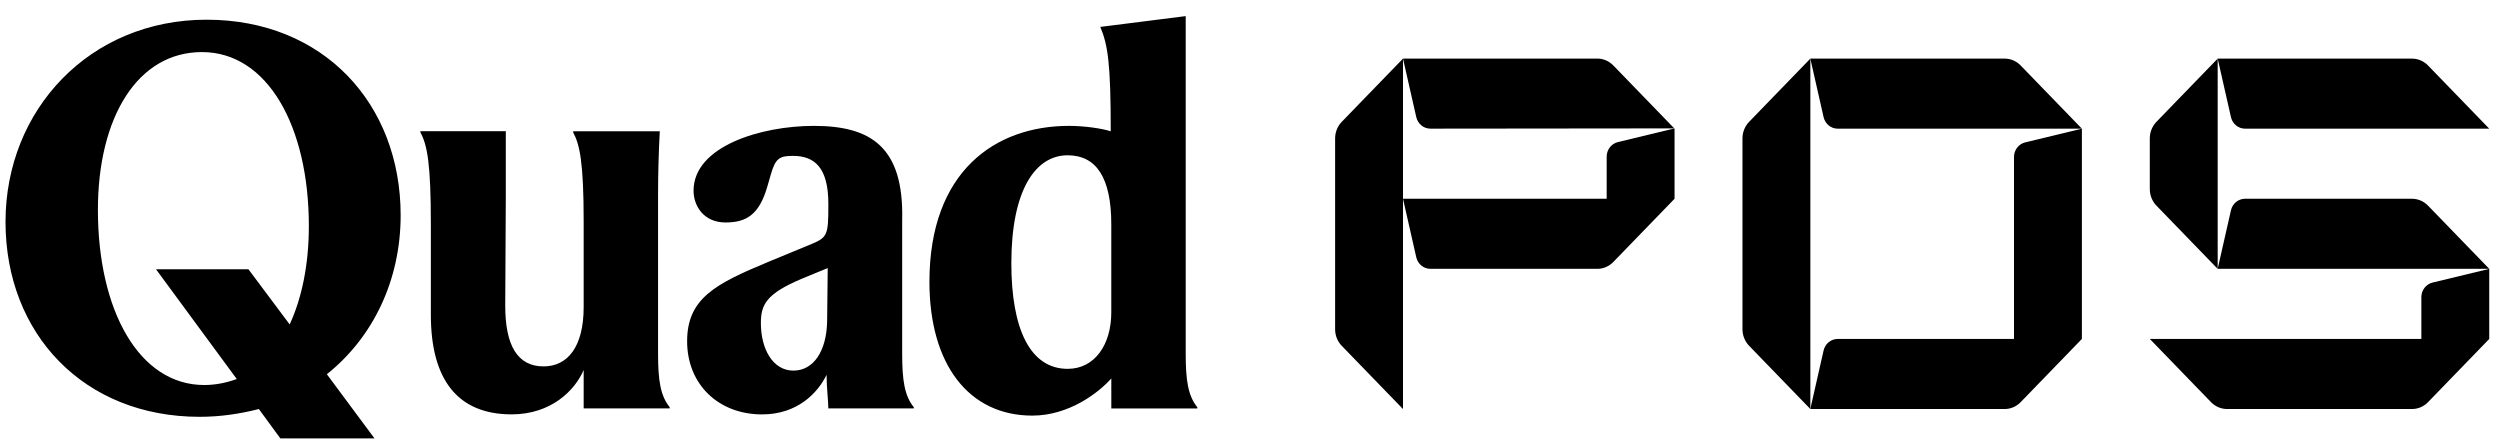
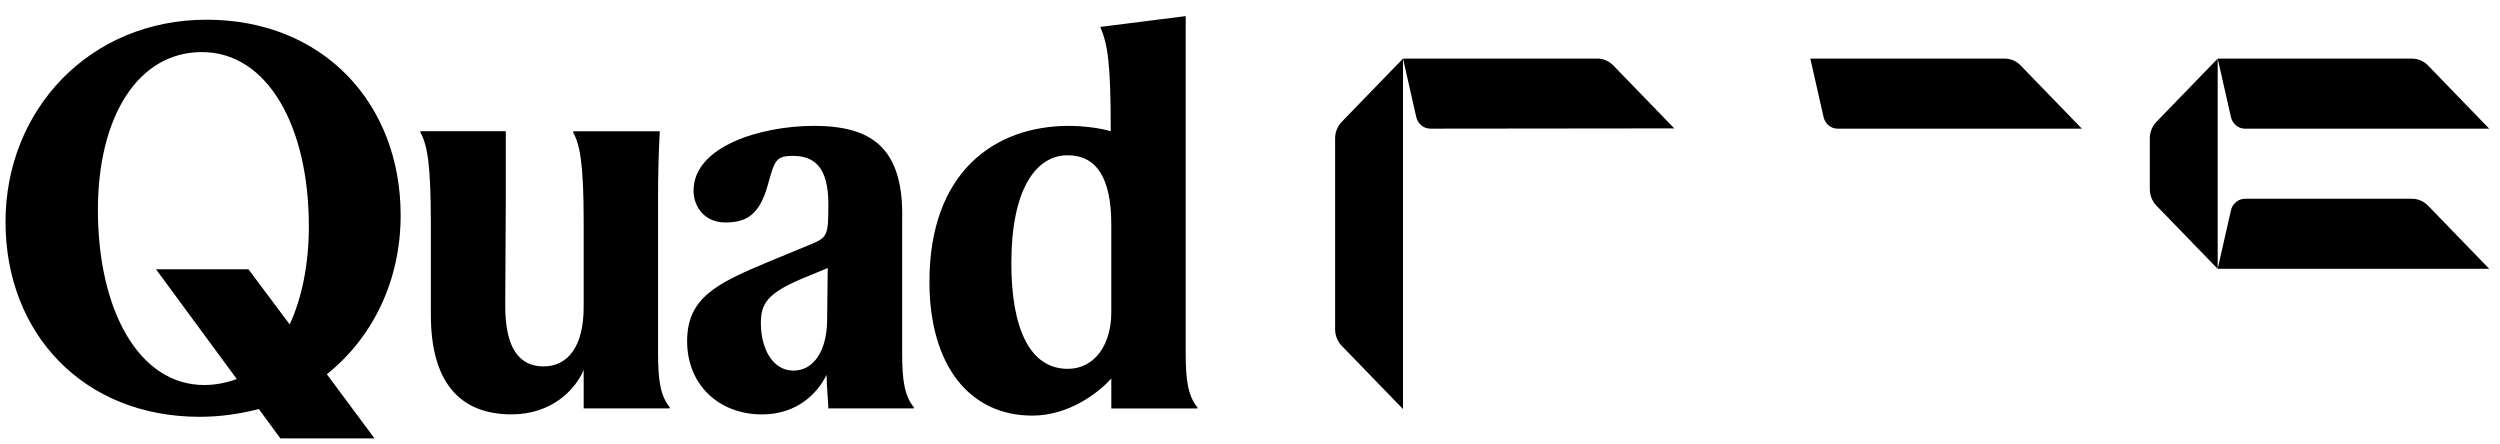
<svg xmlns="http://www.w3.org/2000/svg" width="276" height="49" viewBox="0 0 276 49" fill="none">
  <g clip-path="url(#clip0_195_950)">
    <path d="M274.812 14.206L268.051 7.226C267.583 6.744 266.945 6.47 266.282 6.47H244.832L246.297 12.928C246.468 13.677 247.113 14.206 247.856 14.206H274.812Z" fill="black" />
-     <path d="M267.318 37.419H237.338L244.1 44.4C244.567 44.882 245.205 45.156 245.868 45.156H266.282C266.945 45.156 267.58 44.886 268.051 44.4L274.812 37.419V29.683L268.556 31.195C267.831 31.371 267.318 32.037 267.318 32.804V37.419Z" fill="black" />
    <path d="M266.282 21.943H247.856C247.113 21.943 246.464 22.472 246.297 23.221L244.832 29.679H274.812L268.051 22.699C267.58 22.216 266.945 21.943 266.282 21.943Z" fill="black" />
    <path d="M244.832 14.206V6.47L238.07 13.45C237.603 13.933 237.338 14.592 237.338 15.276V20.877C237.338 21.561 237.599 22.216 238.07 22.702L244.832 29.683V21.946V14.206Z" fill="black" />
-     <path d="M222.346 37.419H202.883C202.14 37.419 201.492 37.948 201.324 38.697L199.86 45.156H221.31C221.973 45.156 222.607 44.886 223.078 44.4L229.84 37.419V14.206L223.584 15.718C222.858 15.895 222.346 16.561 222.346 17.328V37.419Z" fill="black" />
    <path d="M221.31 6.47H199.86L201.324 12.928C201.495 13.677 202.14 14.206 202.883 14.206H229.84L223.078 7.226C222.611 6.74 221.976 6.47 221.31 6.47Z" fill="black" />
    <path d="M154.891 6.47L148.129 13.45C147.662 13.933 147.397 14.591 147.397 15.275V29.683V36.353C147.397 37.037 147.658 37.693 148.129 38.179L154.891 45.159V29.683V21.946V14.21V6.47Z" fill="black" />
-     <path d="M199.863 14.206V6.47L193.101 13.45C192.634 13.933 192.369 14.592 192.369 15.276V36.35C192.369 37.034 192.634 37.689 193.101 38.175L199.863 45.156V37.419V14.206Z" fill="black" />
    <path d="M184.84 14.174L178.106 7.222C177.639 6.74 177 6.466 176.338 6.466H154.891L156.355 12.925C156.526 13.674 157.172 14.203 157.918 14.203L184.84 14.174Z" fill="black" />
-     <path d="M177.377 17.295V21.943H154.891L156.355 28.401C156.526 29.15 157.172 29.679 157.914 29.679H176.341C177.004 29.679 177.639 29.409 178.109 28.923L184.871 21.943V14.206L184.847 14.181L178.615 15.686C177.89 15.862 177.377 16.528 177.377 17.295Z" fill="black" />
    <path d="M184.872 14.174H184.84L184.847 14.181L184.872 14.174Z" fill="black" />
    <path d="M0.609 24.492C0.609 12.108 9.909 2.175 22.806 2.175C35.702 2.175 44.232 11.445 44.232 23.764C44.232 30.982 41.152 37.275 36.085 41.314L41.344 48.399H30.952L28.577 45.156C26.523 45.685 24.343 46.016 22.035 46.016C9.268 46.016 0.609 36.876 0.609 24.492ZM27.426 29.726L31.981 35.817C33.327 32.901 34.097 29.193 34.097 24.956C34.097 13.962 29.543 5.75 22.293 5.75C15.172 5.75 10.809 12.968 10.809 23.167C10.809 34.294 15.364 42.506 22.547 42.506C23.831 42.506 25.051 42.24 26.139 41.844L17.222 29.726H27.426ZM63.283 14.624V14.491H72.841C72.712 16.874 72.65 19.192 72.65 21.576V39.057C72.65 41.97 72.908 43.694 73.933 44.95V45.084H64.437V40.846C63.475 43.1 60.845 45.746 56.483 45.746C50.516 45.746 47.566 41.905 47.566 34.752V24.751C47.566 18.127 47.182 16.01 46.411 14.62V14.487H55.841V21.64L55.778 33.762C55.778 38.132 57.124 40.45 60.012 40.45C62.641 40.45 64.437 38.33 64.437 33.895V24.492C64.441 17.871 63.991 15.949 63.283 14.624ZM91.446 45.087C91.446 44.292 91.254 42.704 91.254 41.379C90.292 43.366 88.046 45.75 84.133 45.75C79.321 45.75 75.858 42.438 75.858 37.671C75.858 32.901 79.066 31.314 84.775 28.93L89.267 27.076C91.383 26.216 91.45 26.083 91.45 22.508C91.45 18.469 89.908 17.209 87.537 17.209C86.062 17.209 85.612 17.475 85.099 19.261L84.716 20.586C83.816 23.7 82.407 24.56 80.099 24.56C77.661 24.56 76.569 22.706 76.569 21.05C76.569 16.15 84.011 13.897 89.849 13.897C96.137 13.897 99.795 16.215 99.6 24.294V39.061C99.6 41.973 99.858 43.698 100.883 44.954V45.087H91.446ZM91.38 29.593C90.738 29.859 89.905 30.19 88.493 30.784C84.58 32.44 84.001 33.632 84.001 35.684C84.001 38.467 85.284 40.915 87.593 40.915C89.839 40.915 91.251 38.73 91.314 35.486L91.38 29.593ZM113.964 45.883C106.972 45.883 102.609 40.252 102.609 31.116C102.609 18.93 109.859 13.897 118.006 13.897C119.673 13.897 121.598 14.163 122.626 14.494C122.626 6.945 122.305 4.958 121.472 2.971L130.902 1.779V39.064C130.902 41.977 131.16 43.701 132.185 44.958V45.091H122.689V41.779C121.339 43.302 118.068 45.883 113.964 45.883ZM111.652 29.064C111.652 36.282 113.706 40.72 117.873 40.72C120.89 40.72 122.686 38.006 122.686 34.496V24.762C122.686 19.596 121.019 17.144 117.873 17.144C114.347 17.14 111.652 20.917 111.652 29.064Z" fill="black" />
  </g>
  <defs>
    <clipPath id="clip0_195_950">
      <rect width="274.8" height="48" fill="white" transform="translate(0.333 0.5)" />
    </clipPath>
  </defs>
</svg>